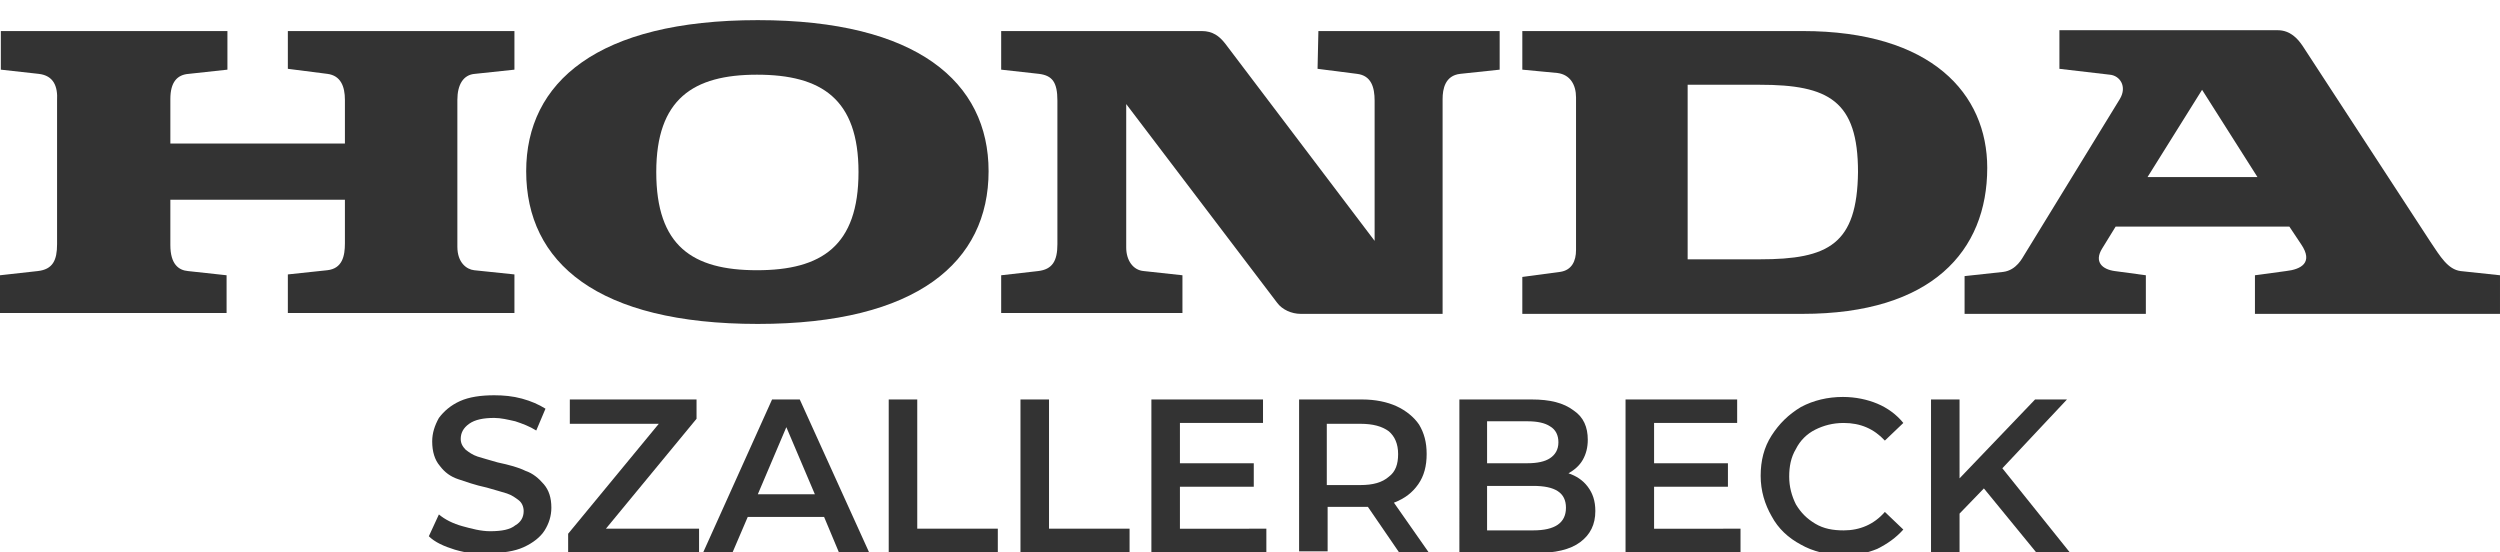
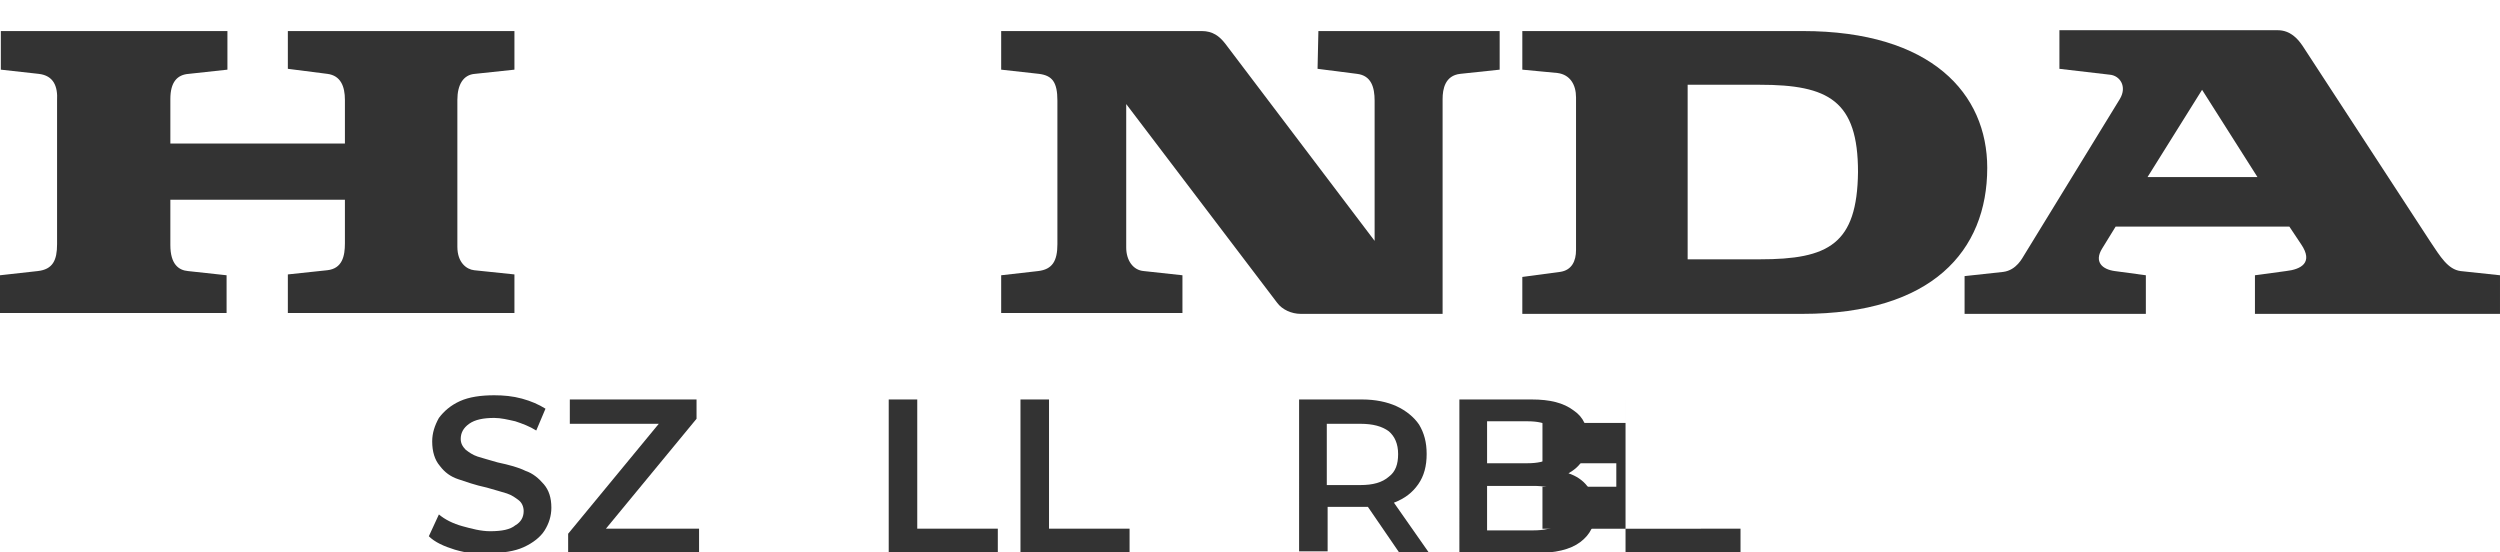
<svg xmlns="http://www.w3.org/2000/svg" version="1.1" id="Réteg_1" x="0px" y="0px" viewBox="0 0 297.9 65.8" style="enable-background:new 0 0 297.9 65.8;" xml:space="preserve">
  <style type="text/css">
	.st0{fill:#333333;}
</style>
  <g>
    <g>
      <path class="st0" d="M293.2,32.3c-1.5-0.2-2.4-1.7-3.6-3.5L274.4,5.5c-0.6-0.9-1.5-1.9-3-1.9h-26v4.6l6,0.7    c1.2,0.1,2.1,1.4,1.2,2.9l-11.4,18.6c-0.2,0.3-0.9,1.8-2.5,2l-4.6,0.5v4.5h21.6v-4.6l-3.7-0.5c-1.5-0.2-2.5-1.1-1.5-2.7l1.6-2.6    h20.7l1.4,2.1c1.5,2.2,0,3-1.8,3.2l-3.7,0.5v4.6h29.2v-4.6L293.2,32.3z M255.9,21.1l6.5-10.4l6.6,10.4H255.9z" />
      <path class="st0" d="M214.8,3.7h-33.4v4.6l4.2,0.4c1.5,0.2,2.2,1.4,2.2,2.9s0,16.8,0,18.2c0,1.3-0.5,2.4-1.9,2.6l-4.5,0.6v4.4    h33.4c15.4,0,22-7.5,22-17.4C236.8,11.2,230.2,3.7,214.8,3.7z M209.7,30.9h-8.6V10.1h8.6c8.2,0,11.7,1.9,11.7,10.4    C221.3,29.1,217.9,30.9,209.7,30.9z" />
      <path class="st0" d="M34.3,8.2L39,8.8c1.6,0.2,2.1,1.5,2.1,3.1v5.2H20.3v-5.3c0-2,0.8-2.9,2.2-3l4.6-0.5V3.7h-27v4.6l4.5,0.5    C6.4,9,6.9,10.3,6.8,12v17.1c0,1.9-0.5,3-2.3,3.2L0,32.8v4.5h27v-4.5l-4.6-0.5c-1.1-0.1-2.1-0.8-2.1-3.1v-5.4h20.8V29    c0,1.5-0.3,3-2.1,3.2l-4.7,0.5v4.6h27v-4.6l-4.8-0.5c-0.9-0.1-2-0.9-2-2.8V11.9c0-1.8,0.7-3,2.1-3.1l4.7-0.5V3.7h-27V8.2z" />
-       <path class="st0" d="M90.3,2.4c-19.1,0-27.6,7.4-27.6,18c0,10.9,8.5,18.2,27.6,18.2c19,0,27.5-7.4,27.5-18.2    C117.8,9.8,109.3,2.4,90.3,2.4z M90.2,32.2c-7.7,0-12-2.9-12-11.7c0-8.7,4.4-11.6,12-11.6c7.7,0,12.1,2.9,12.1,11.6    C102.3,29.3,97.9,32.2,90.2,32.2z" />
      <path class="st0" d="M157,8.2l4.7,0.6c1.7,0.2,2.1,1.6,2.1,3.2v16.7L146,5.2c-0.7-0.9-1.5-1.5-2.8-1.5h-23.9v4.6l4.5,0.5    c1.6,0.2,2.2,1,2.2,3.2v17.1c0,2-0.6,3-2.3,3.2l-4.4,0.5v4.5h21.6v-4.5l-4.6-0.5c-1.3-0.1-2.1-1.3-2.1-2.8V12.4l18,23.7    c0.6,0.8,1.7,1.3,2.8,1.3h16.9V11.8c0-1.2,0.3-2.8,2.1-3l4.7-0.5V3.7h-21.6L157,8.2L157,8.2z" />
    </g>
    <g>
      <path class="st0" d="M54.2,65.5c-1.3-0.4-2.4-0.9-3.1-1.6l1.2-2.6c0.7,0.6,1.7,1.1,2.8,1.4s2.2,0.6,3.3,0.6c1.4,0,2.4-0.2,3-0.7    c0.7-0.4,1-1,1-1.7c0-0.5-0.2-1-0.6-1.3c-0.4-0.3-0.8-0.6-1.4-0.8c-0.6-0.2-1.4-0.4-2.4-0.7c-1.4-0.3-2.5-0.7-3.4-1    s-1.6-0.8-2.2-1.6c-0.6-0.7-0.9-1.7-0.9-2.9c0-1,0.3-1.9,0.8-2.8c0.6-0.8,1.4-1.5,2.5-2s2.5-0.7,4.1-0.7c1.1,0,2.2,0.1,3.3,0.4    c1.1,0.3,2,0.7,2.8,1.2l-1.1,2.6c-0.8-0.5-1.6-0.8-2.5-1.1c-0.9-0.2-1.7-0.4-2.5-0.4c-1.3,0-2.3,0.2-3,0.7s-1,1.1-1,1.8    c0,0.5,0.2,0.9,0.6,1.3c0.4,0.3,0.8,0.6,1.4,0.8c0.6,0.2,1.4,0.4,2.4,0.7c1.4,0.3,2.5,0.6,3.3,1c0.9,0.3,1.6,0.9,2.2,1.6    c0.6,0.7,0.9,1.6,0.9,2.8c0,1-0.3,1.9-0.8,2.7s-1.4,1.5-2.5,2s-2.5,0.7-4.1,0.7C56.9,66.1,55.6,65.9,54.2,65.5z" />
      <path class="st0" d="M83.3,63v2.9H67.7v-2.3l10.8-13.1H67.9v-2.9H83v2.3L72.2,63H83.3z" />
-       <path class="st0" d="M98.2,61.6h-9.1l-1.8,4.2h-3.5L92,47.6h3.3l8.3,18.3H100L98.2,61.6z M97.1,58.9l-3.4-8l-3.4,8H97.1z" />
      <path class="st0" d="M105.9,47.6h3.4V63h9.6v2.9h-13V47.6z" />
      <path class="st0" d="M121.6,47.6h3.4V63h9.6v2.9h-13C121.6,65.9,121.6,47.6,121.6,47.6z" />
-       <path class="st0" d="M150.9,63v2.8h-13.7V47.6h13.3v2.8h-9.9v4.8h8.8V58h-8.8v5H150.9z" />
      <path class="st0" d="M166.7,65.8l-3.7-5.4c-0.2,0-0.4,0-0.7,0h-4.1v5.3h-3.4V47.6h7.5c1.6,0,3,0.3,4.1,0.8s2.1,1.3,2.7,2.2    c0.6,1,0.9,2.1,0.9,3.5s-0.3,2.6-1,3.6s-1.6,1.7-2.9,2.2l4.2,6L166.7,65.8L166.7,65.8z M165.5,51.4c-0.8-0.6-1.9-0.9-3.4-0.9h-4    v7.3h4c1.5,0,2.6-0.3,3.4-1c0.8-0.6,1.1-1.5,1.1-2.7C166.6,52.9,166.2,52,165.5,51.4z" />
      <path class="st0" d="M189.2,58c0.6,0.8,0.9,1.7,0.9,2.9c0,1.6-0.6,2.8-1.8,3.7c-1.2,0.9-3,1.3-5.3,1.3h-9.1V47.6h8.6    c2.2,0,3.8,0.4,5,1.3c1.2,0.8,1.7,2,1.7,3.5c0,0.9-0.2,1.7-0.6,2.4c-0.4,0.7-1,1.2-1.7,1.6C187.8,56.7,188.6,57.2,189.2,58z     M177.2,50.2v5h4.8c1.2,0,2.1-0.2,2.7-0.6c0.6-0.4,1-1,1-1.9c0-0.8-0.3-1.5-1-1.9c-0.6-0.4-1.5-0.6-2.7-0.6H177.2z M186.6,60.5    c0-1.8-1.3-2.6-3.9-2.6h-5.5v5.3h5.5C185.3,63.2,186.6,62.3,186.6,60.5z" />
-       <path class="st0" d="M207.4,63v2.8h-13.7V47.6H207v2.8h-9.9v4.8h8.8V58h-8.8v5H207.4z" />
-       <path class="st0" d="M214.6,64.9c-1.5-0.8-2.7-1.9-3.5-3.4c-0.8-1.4-1.3-3-1.3-4.8s0.4-3.4,1.3-4.8c0.9-1.4,2-2.5,3.5-3.4    c1.5-0.8,3.2-1.2,5-1.2c1.5,0,2.9,0.3,4.1,0.8c1.2,0.5,2.3,1.3,3.1,2.3l-2.2,2.1c-1.3-1.4-2.9-2.1-4.9-2.1c-1.3,0-2.4,0.3-3.4,0.8    s-1.8,1.3-2.3,2.3c-0.6,1-0.8,2.1-0.8,3.3s0.3,2.3,0.8,3.3c0.6,1,1.3,1.7,2.3,2.3s2.1,0.8,3.4,0.8c1.9,0,3.6-0.7,4.9-2.2l2.2,2.1    c-0.9,1-1.9,1.7-3.1,2.3c-1.2,0.5-2.6,0.8-4.1,0.8C217.7,66.1,216,65.7,214.6,64.9z" />
-       <path class="st0" d="M236.4,58.2l-2.9,3v4.7h-3.4V47.6h3.4V57l9-9.4h3.8l-7.7,8.2l8.1,10.1h-4L236.4,58.2z" />
+       <path class="st0" d="M207.4,63v2.8h-13.7V47.6v2.8h-9.9v4.8h8.8V58h-8.8v5H207.4z" />
    </g>
  </g>
</svg>